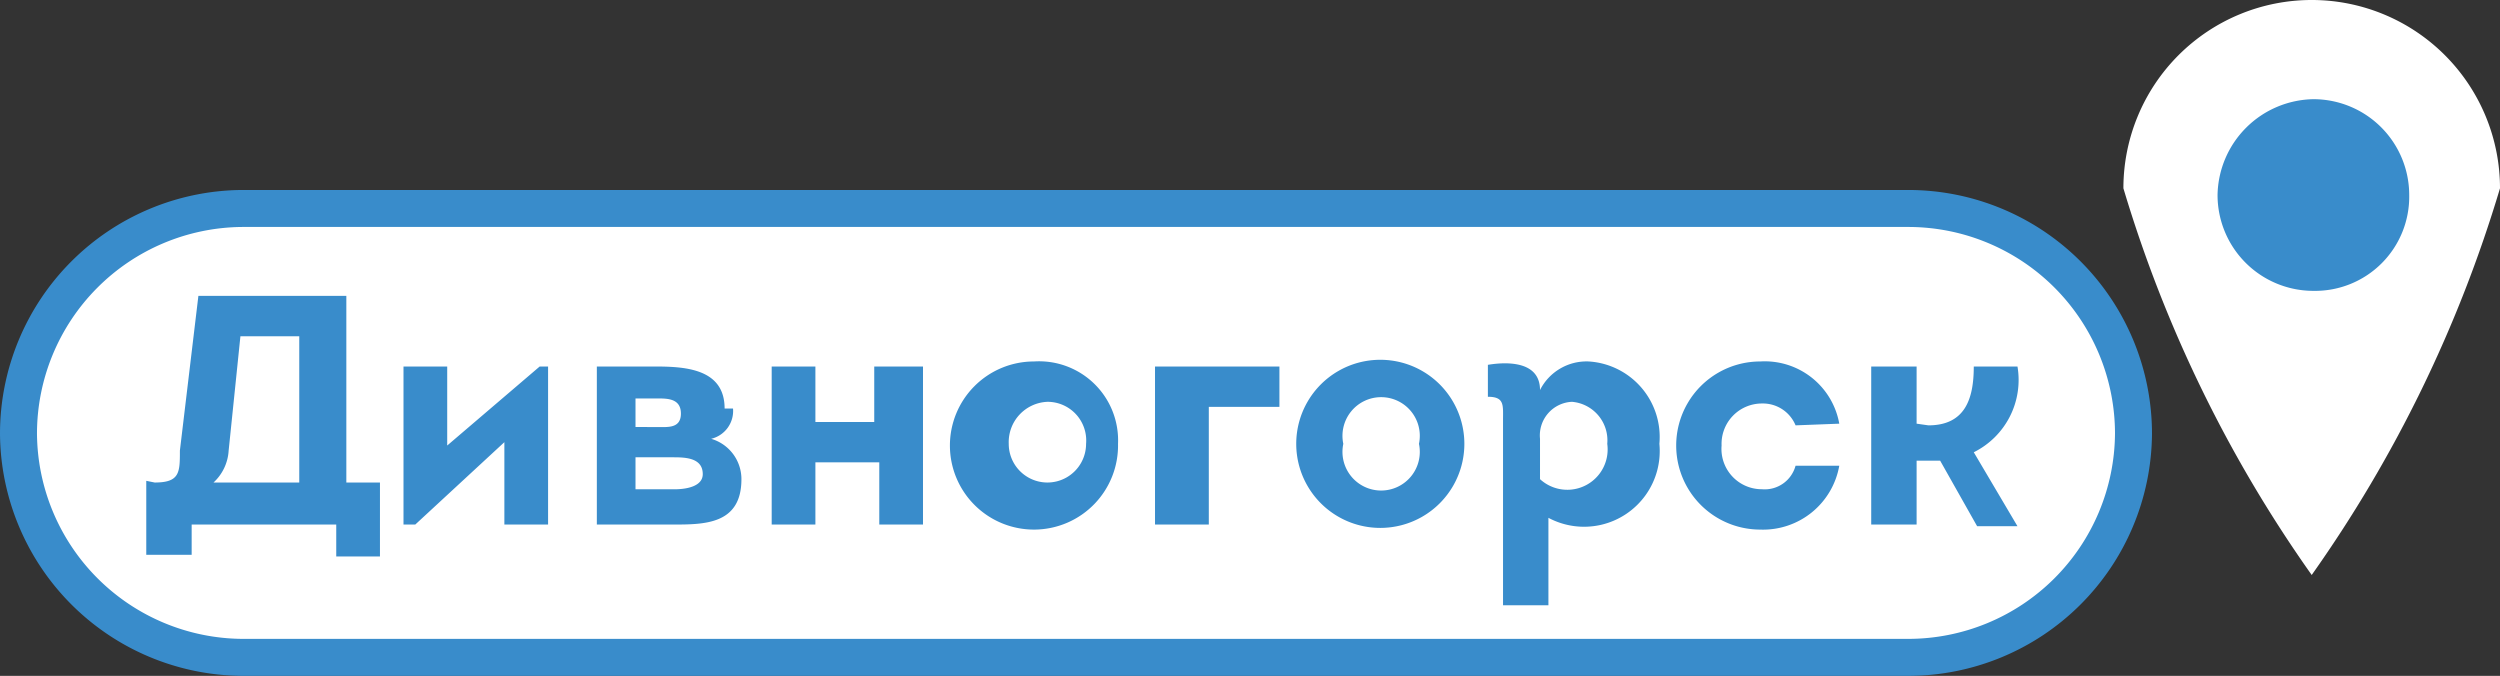
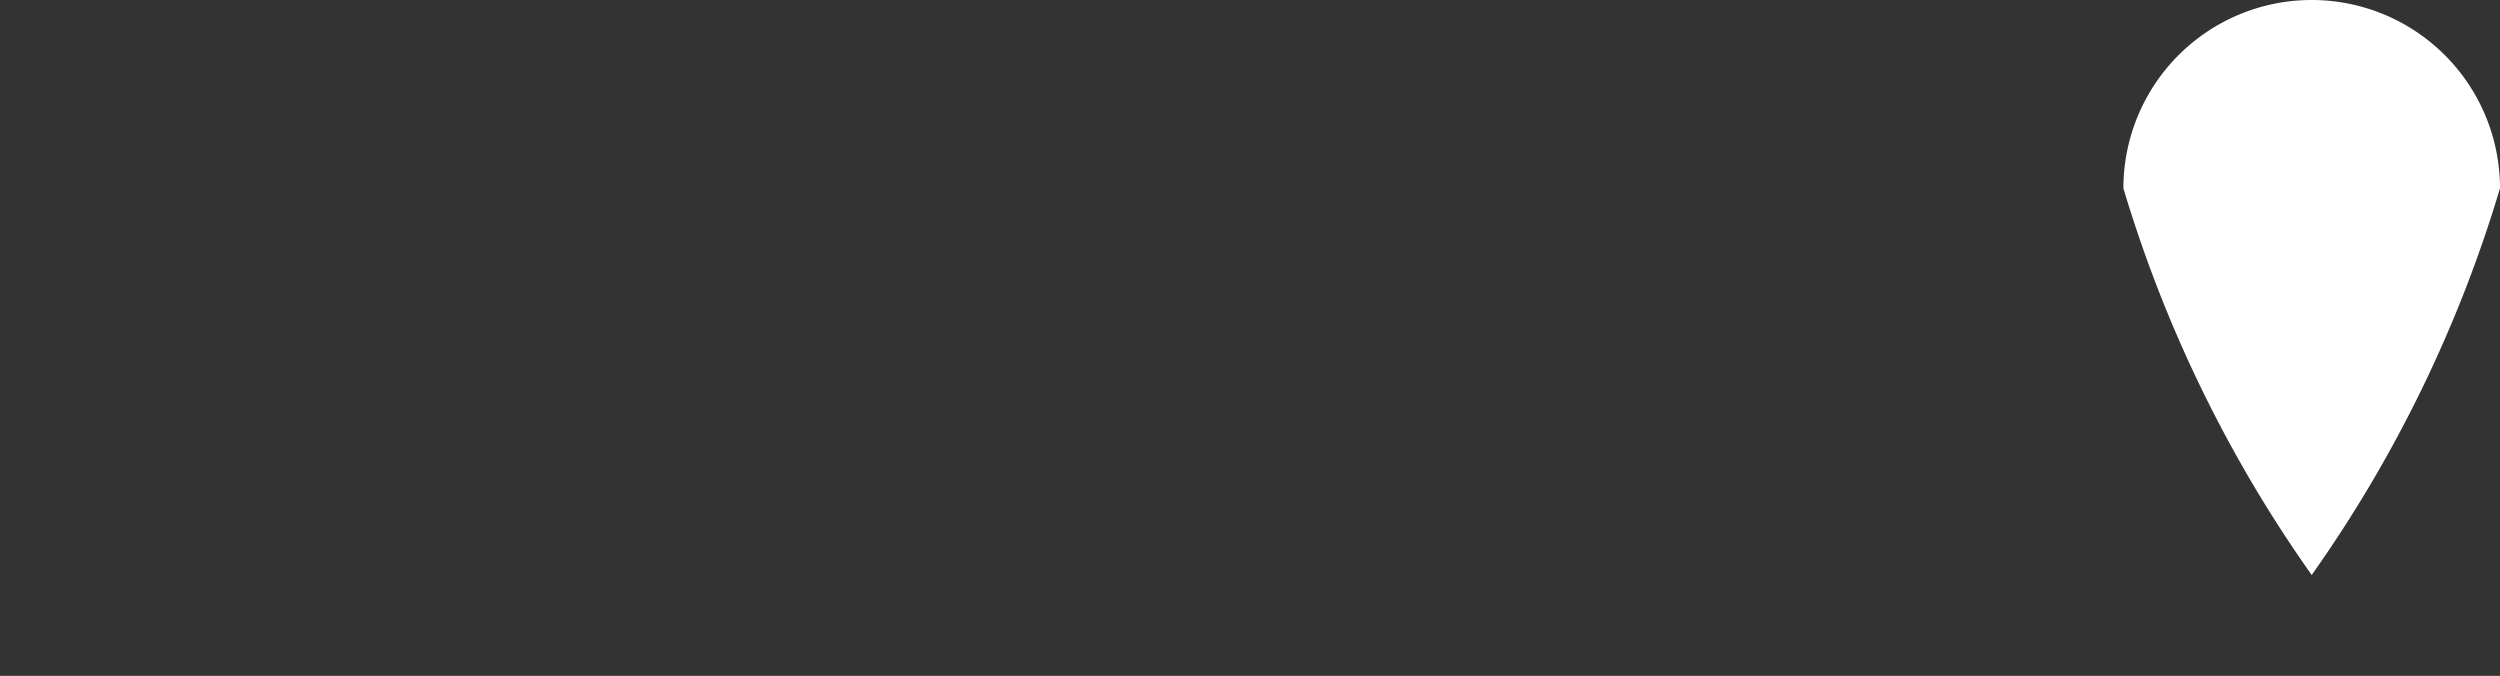
<svg xmlns="http://www.w3.org/2000/svg" viewBox="0 0 14.87 4.02">
  <rect x="0" y="0" width="14.87" height="4.02" fill="#333333" stroke="none" />
  <defs>
    <style>.cls-1,.cls-3{fill:#fff;}.cls-2{fill:#398ccb;}.cls-3{stroke:#398ccb;stroke-miterlimit:10;stroke-width:0.22px;fill-rule:evenodd;}</style>
  </defs>
  <g id="Слой_2" data-name="Слой 2">
    <g id="Слой_1-2" data-name="Слой 1">
      <path class="cls-1" d="M14.87,1.12a7.88,7.88,0,0,1-1.12,2.3,7.88,7.88,0,0,1-1.12-2.3,1.12,1.12,0,1,1,2.24,0Z" />
-       <path class="cls-2" d="M14.33,1.16a.56.56,0,0,1-.57.57.57.57,0,0,1-.57-.57.58.58,0,0,1,.57-.57A.57.57,0,0,1,14.33,1.16Z" />
-       <path class="cls-3" d="M1.44,1.24h9.91a1.34,1.34,0,0,1,1.34,1.34h0a1.34,1.34,0,0,1-1.34,1.33H1.44A1.34,1.34,0,0,1,.11,2.58h0A1.34,1.34,0,0,1,1.44,1.24Z" />
-       <path class="cls-2" d="M1.43,2h.35v.87H1.27a.28.28,0,0,0,.09-.19Zm-.56.86v.44h.27V3.12H2v.19h.26V2.87H2.06V1.76H1.18l-.11.92c0,.13,0,.19-.15.19ZM3,2.63v.49h.26V2.18H3.21l-.55.47V2.18H2.4v.94h.07L3,2.63Zm1.31-.2c0-.24-.24-.25-.42-.25H3.55v.94H4c.19,0,.41,0,.41-.27a.25.25,0,0,0-.18-.24.17.17,0,0,0,.13-.18Zm-.53.48V2.72H4c.07,0,.18,0,.18.1S4,2.91,4,2.91Zm0-.37V2.37h.13c.06,0,.14,0,.14.09s-.08.08-.14.08Zm1.42-.36v.33H4.85V2.18H4.59v.94h.26V2.75h.38v.37h.26V2.18Zm1.45.46a.47.47,0,0,0-.5-.49.5.5,0,1,0,.5.49ZM6,2.64a.24.24,0,0,1,.23-.25.23.23,0,0,1,.23.25.23.23,0,1,1-.46,0Zm1.19.48v-.7h.42V2.18H6.87v.94Zm1.52-.48a.5.5,0,0,0-1,0,.5.5,0,1,0,1,0Zm-.72,0a.23.23,0,1,1,.45,0,.23.23,0,1,1-.45,0Zm1.17-.32c0-.17-.19-.17-.31-.15v.19c.1,0,.09.05.09.14V3.6h.27V3.08a.45.45,0,0,0,.66-.44.45.45,0,0,0-.42-.49.31.31,0,0,0-.29.17Zm0,.29a.2.2,0,0,1,.19-.22.23.23,0,0,1,.21.25.24.24,0,0,1-.4.21V2.61Zm1.78-.09a.45.45,0,0,0-.47-.37.5.5,0,1,0,0,1,.46.46,0,0,0,.47-.38h-.26a.19.19,0,0,1-.2.14.24.24,0,0,1-.24-.26.24.24,0,0,1,.24-.25.21.21,0,0,1,.2.13Zm.46,0V2.18h-.27v.94h.27V2.74h.14l.22.39H12v0l-.26-.44A.48.48,0,0,0,12,2.18h-.26c0,.19-.05.35-.27.35Z" />
    </g>
  </g>
</svg>